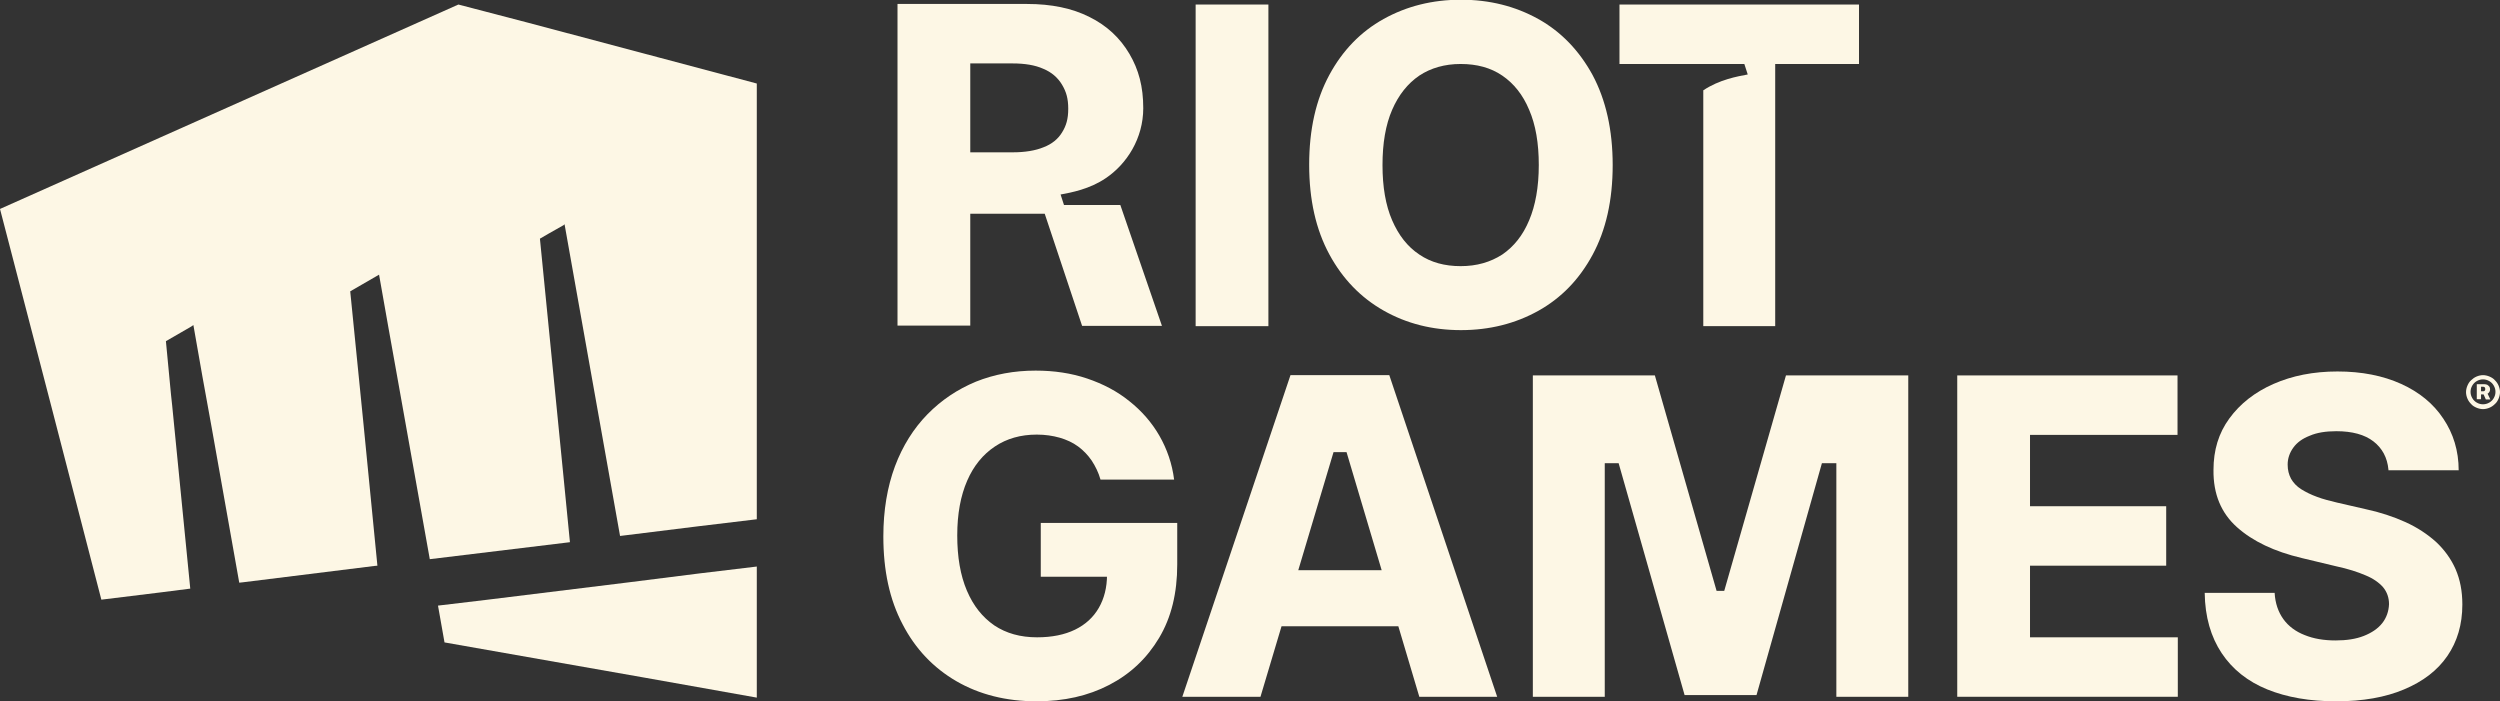
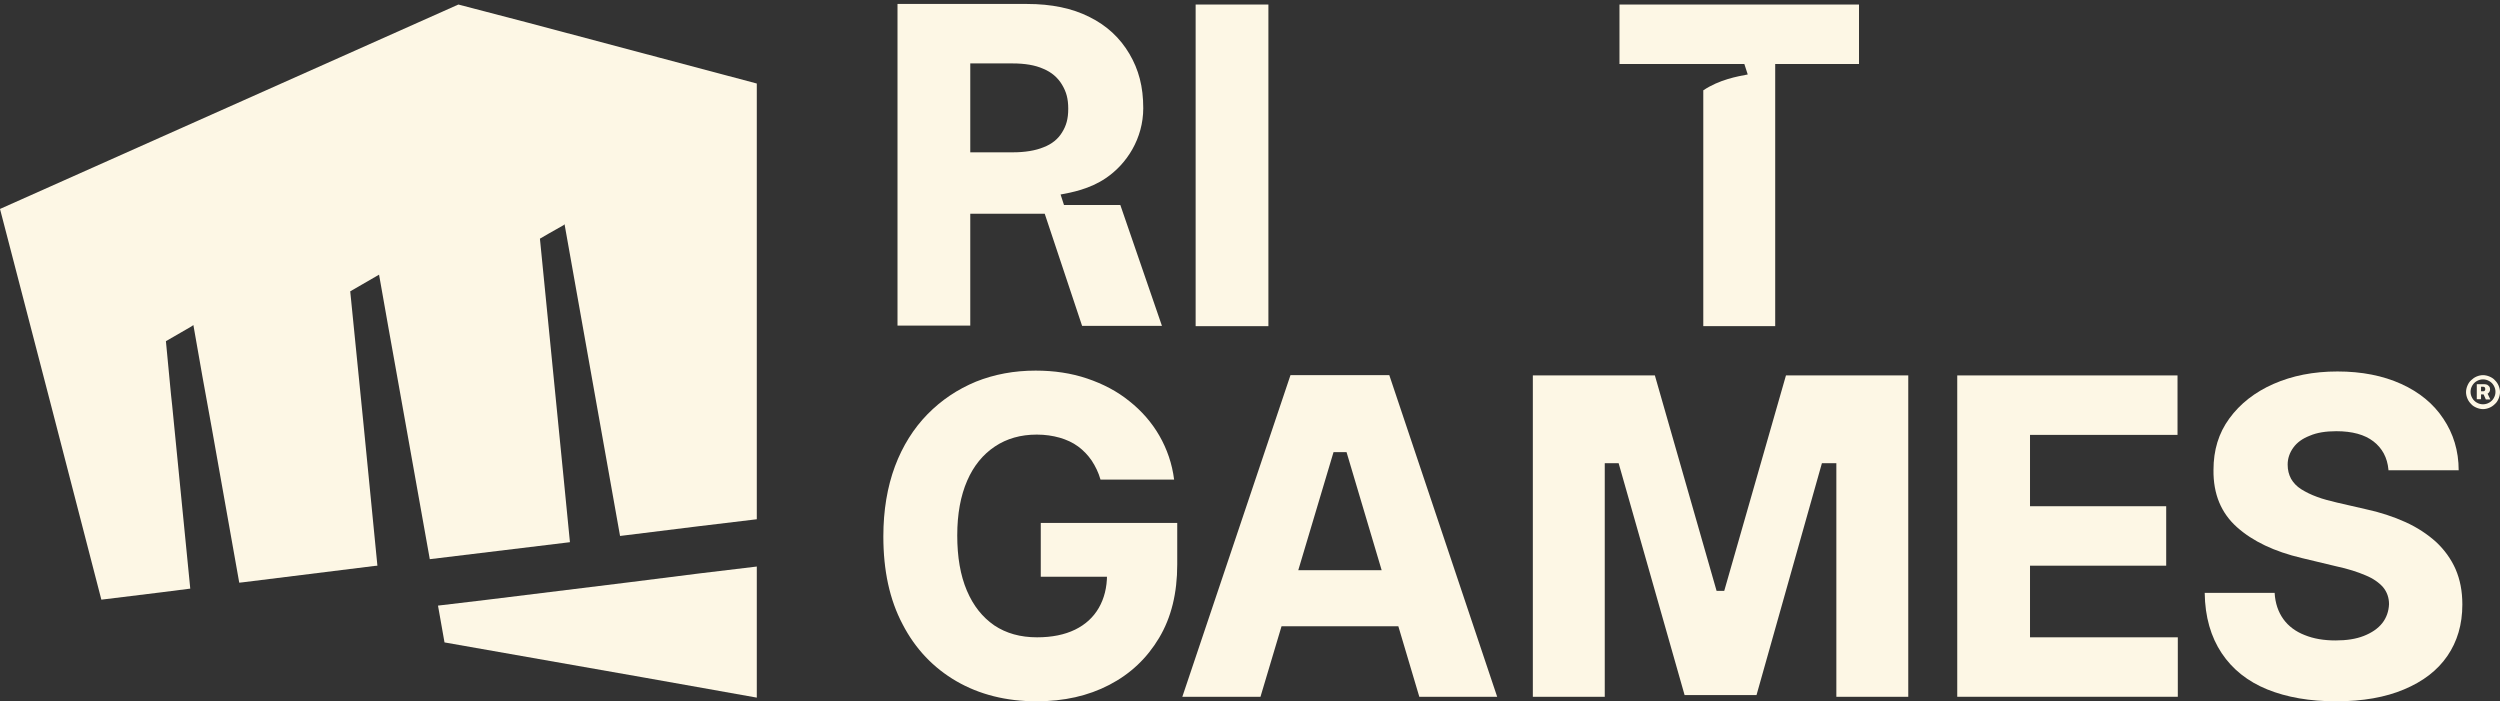
<svg xmlns="http://www.w3.org/2000/svg" version="1.1" id="Layer_1" x="0px" y="0px" viewBox="0 0 883 247.7" style="enable-background:new 0 0 883 247.7;" xml:space="preserve">
  <rect x="0" y="0" width="883" height="247.7" fill="#333333" stroke="none" />
  <style type="text/css">
	.st0{fill:#FDF7E5;}
</style>
  <g id="B_COLOUR">
</g>
  <g id="ASSETS">
    <g>
      <path class="st0" d="M388.7,169.4c-0.7-2.5-1.8-4.7-3.1-6.7c-1.3-1.9-2.9-3.6-4.8-5s-4.1-2.4-6.5-3.1c-2.5-0.7-5.1-1.1-8.1-1.1    c-5.7,0-10.6,1.4-14.8,4.2c-4.2,2.8-7.5,6.8-9.8,12.1s-3.5,11.7-3.5,19.3s1.1,14.1,3.4,19.5s5.5,9.4,9.7,12.3    c4.2,2.8,9.2,4.2,15.1,4.2c5.2,0,9.7-0.9,13.4-2.7c3.7-1.8,6.5-4.4,8.4-7.7s2.9-7.2,2.9-11.7l5,0.7h-28.4v-19h48.2v14.7    c0,10.1-2.1,18.7-6.4,25.9s-10.1,12.7-17.6,16.6c-7.5,3.9-16,5.8-25.7,5.8c-10.7,0-20.2-2.4-28.3-7.1c-8.1-4.7-14.5-11.4-19-20.1    c-4.6-8.7-6.8-19-6.8-31c0-9.3,1.4-17.5,4.1-24.8c2.7-7.2,6.6-13.4,11.5-18.4s10.6-8.8,17.1-11.5c6.5-2.6,13.5-3.9,21.1-3.9    c6.5,0,12.6,0.9,18.2,2.8c5.6,1.9,10.6,4.5,14.9,8c4.3,3.4,7.9,7.5,10.6,12.2s4.5,9.9,5.2,15.5H388.7z" />
      <polygon class="st0" points="691.3,246.1 691.3,132.6 769.1,132.6 769.1,153.6 717,153.6 717,178.8 765.1,178.8 765.1,199.8     717,199.8 717,225.1 769.2,225.1 769.2,246.1   " />
      <path class="st0" d="M843.6,165.9c-0.4-4.3-2.2-7.6-5.3-10s-7.5-3.6-13.1-3.6c-3.7,0-6.9,0.5-9.4,1.6c-2.6,1-4.5,2.4-5.8,4.2    s-2,3.8-2,6c0,1.9,0.4,3.5,1.2,5c0.8,1.4,2,2.7,3.6,3.7s3.4,1.9,5.6,2.7c2.1,0.8,4.5,1.4,7,2l10,2.3c5.2,1.1,10,2.7,14.2,4.6    c4.2,1.9,7.8,4.3,10.8,7c3,2.8,5.3,6,6.9,9.6c1.6,3.7,2.4,7.8,2.4,12.5c0,7.1-1.8,13.1-5.3,18.2c-3.5,5.1-8.6,9-15.3,11.8    c-6.6,2.8-14.6,4.2-24,4.2c-9.3,0-17.4-1.4-24.3-4.2c-6.9-2.8-12.3-7.1-16.1-12.8s-5.9-12.8-6-21.3h24.7c0.2,3.7,1.3,6.8,3.1,9.3    s4.4,4.4,7.5,5.6c3.2,1.3,6.8,1.9,10.9,1.9c3.9,0,7.2-0.5,10-1.6s5-2.6,6.5-4.5s2.3-4.2,2.4-6.7c0-2.3-0.7-4.3-2.1-6    c-1.4-1.6-3.5-3.1-6.2-4.2c-2.8-1.2-6.2-2.3-10.4-3.2l-12.1-2.9c-9.7-2.3-17.3-5.9-22.9-10.9c-5.6-5-8.4-11.7-8.3-20.2    c0-7,1.8-13,5.6-18.2s9-9.3,15.6-12.2s14.1-4.4,22.6-4.4c8.6,0,16.1,1.5,22.5,4.4s11.4,7,14.9,12.3c3.5,5.2,5.4,11.3,5.4,18.2    h-24.8V165.9z" />
      <polygon class="st0" points="674,246.1 648.6,246.1 648.6,163.6 643.5,163.6 620.4,245.5 595,245.5 571.7,163.6 566.8,163.6     566.8,246.1 541.4,246.1 541.4,132.6 584.5,132.6 606.3,208.7 609,208.7 630.8,132.6 674,132.6   " />
      <path class="st0" d="M445.2,246.1h-27.6l38.2-113.6h34.9l38.1,113.6h-27.5l-25.7-86.4H471L445.2,246.1z M442.5,201.4h61.2v19.8    h-61.2V201.4z" />
    </g>
    <rect x="422.3" y="1.6" class="st0" width="25.7" height="113.6" />
-     <path class="st0" d="M569.6,58.3c0,12.5-2.4,23-7.1,31.7c-4.7,8.7-11.1,15.3-19.2,19.8c-8.1,4.5-17.2,6.8-27.3,6.8   c-10.1,0-19.2-2.3-27.3-6.9c-8.1-4.6-14.5-11.2-19.2-19.9s-7.1-19.2-7.1-31.6c0-12.5,2.4-23,7.1-31.7s11.1-15.3,19.2-19.8   s17.2-6.8,27.3-6.8s19.2,2.3,27.3,6.8s14.5,11.2,19.2,19.8C567.2,35.3,569.6,45.9,569.6,58.3 M543.5,58.3c0-7.7-1.1-14.2-3.4-19.5   c-2.2-5.3-5.4-9.3-9.5-12.1s-9-4.1-14.7-4.1c-5.6,0-10.5,1.4-14.6,4.1c-4.1,2.8-7.3,6.8-9.6,12.1c-2.3,5.3-3.4,11.8-3.4,19.5   s1.1,14.2,3.4,19.5s5.4,9.3,9.6,12.1c4.1,2.8,9,4.1,14.6,4.1c5.7,0,10.5-1.4,14.7-4.1c4.1-2.8,7.3-6.8,9.5-12.1   C542.3,72.6,543.5,66.1,543.5,58.3" />
    <path class="st0" d="M369,75.5l13.2,39.6h28.2l-14.7-42.7h-19.9l-1.2-3.7c3.8-0.7,10.3-1.9,16-5.8c7.4-5,13.2-14,13.2-24.7l0,0   c0-7.6-1.6-13.6-4.9-19.2s-8-10-14.1-13c-6.1-3.1-13.5-4.6-22-4.6H317V115h25.7V75.5H369z M368.6,52c-2.9,1.2-6.6,1.8-10.9,1.8h-15   V22.4h14.9c4.4,0,8,0.6,10.9,1.9c2.9,1.2,5.1,3.1,6.6,5.6s2.2,4.9,2.2,8.5c0,3.6-0.7,6-2.2,8.4C373.7,49.1,371.5,50.9,368.6,52" />
    <path class="st0" d="M572,1.6v21h29.6l0,0h14.5l1.2,3.7c-3.7,0.7-10,1.8-15.7,5.6v83.3H627V22.6h29.6v-21   C656.6,1.6,572,1.6,572,1.6z" />
    <polygon class="st0" points="186.8,8.1 161.9,1.6 120.2,20.2 56.5,48.6 0,73.8 18.2,143.8 35.8,211.8 57,209.2 67.2,207.9    60.8,143.1 60.4,139.4 60.4,139.4 58.6,120.5 67.6,115.3 68.3,114.8 71.5,133 74.8,151.2 84.5,205.8 85.5,205.7 132.2,199.9    133.3,199.8 128.4,149.9 125.6,121.9 123.7,102.9 133.9,97 133.9,97.1 137.1,115.2 139.7,129.7 151.8,197.5 200.5,191.6    201.3,191.5 199,168.1 190.7,84.3 193.8,82.5 199.1,79.5 199.4,79.2 219,189.3 247.3,185.8 267.3,183.4 267.3,40.1 267.3,29.5  " />
    <polygon class="st0" points="221.9,205.7 171.5,211.9 154.7,213.9 157,226.9 228,239.4 267.3,246.4 267.3,200.1 247.3,202.5  " />
    <g>
      <path class="st0" d="M877,144.5c-0.8,0-1.6-0.2-2.3-0.5s-1.4-0.7-1.9-1.3c-0.6-0.6-1-1.2-1.3-1.9s-0.5-1.5-0.5-2.3    s0.2-1.6,0.5-2.3s0.7-1.4,1.3-1.9c0.5-0.5,1.2-1,1.9-1.3s1.5-0.5,2.3-0.5s1.6,0.2,2.3,0.5s1.4,0.7,1.9,1.3c0.6,0.6,1,1.2,1.3,1.9    s0.5,1.5,0.5,2.3s-0.2,1.6-0.5,2.3s-0.7,1.4-1.3,1.9c-0.6,0.6-1.2,1-1.9,1.3S877.8,144.5,877,144.5z M877,142.8    c0.8,0,1.5-0.2,2.2-0.6c0.7-0.4,1.2-0.9,1.6-1.6c0.4-0.7,0.6-1.4,0.6-2.2s-0.2-1.5-0.6-2.2c-0.4-0.7-0.9-1.2-1.6-1.6    c-0.7-0.4-1.4-0.6-2.2-0.6s-1.5,0.2-2.2,0.6c-0.7,0.4-1.2,0.9-1.6,1.6c-0.4,0.7-0.6,1.4-0.6,2.2s0.2,1.5,0.6,2.2    c0.4,0.7,0.9,1.2,1.6,1.6C875.5,142.6,876.2,142.8,877,142.8z M874.8,141.2v-5.5h2.7c0.4,0,0.7,0.1,1,0.2c0.3,0.2,0.5,0.4,0.7,0.6    c0.2,0.3,0.3,0.6,0.3,1s-0.1,0.7-0.3,1s-0.4,0.5-0.7,0.6s-0.7,0.2-1.1,0.2h-1.8v-1.1h1.5c0.2,0,0.4-0.1,0.5-0.2    c0.1-0.1,0.2-0.3,0.2-0.6s-0.1-0.4-0.2-0.6c-0.1-0.1-0.3-0.2-0.5-0.2h-0.8v4.4h-1.5V141.2z M878.4,138.6l1.2,2.5H878l-1.1-2.5    H878.4z" />
    </g>
  </g>
</svg>